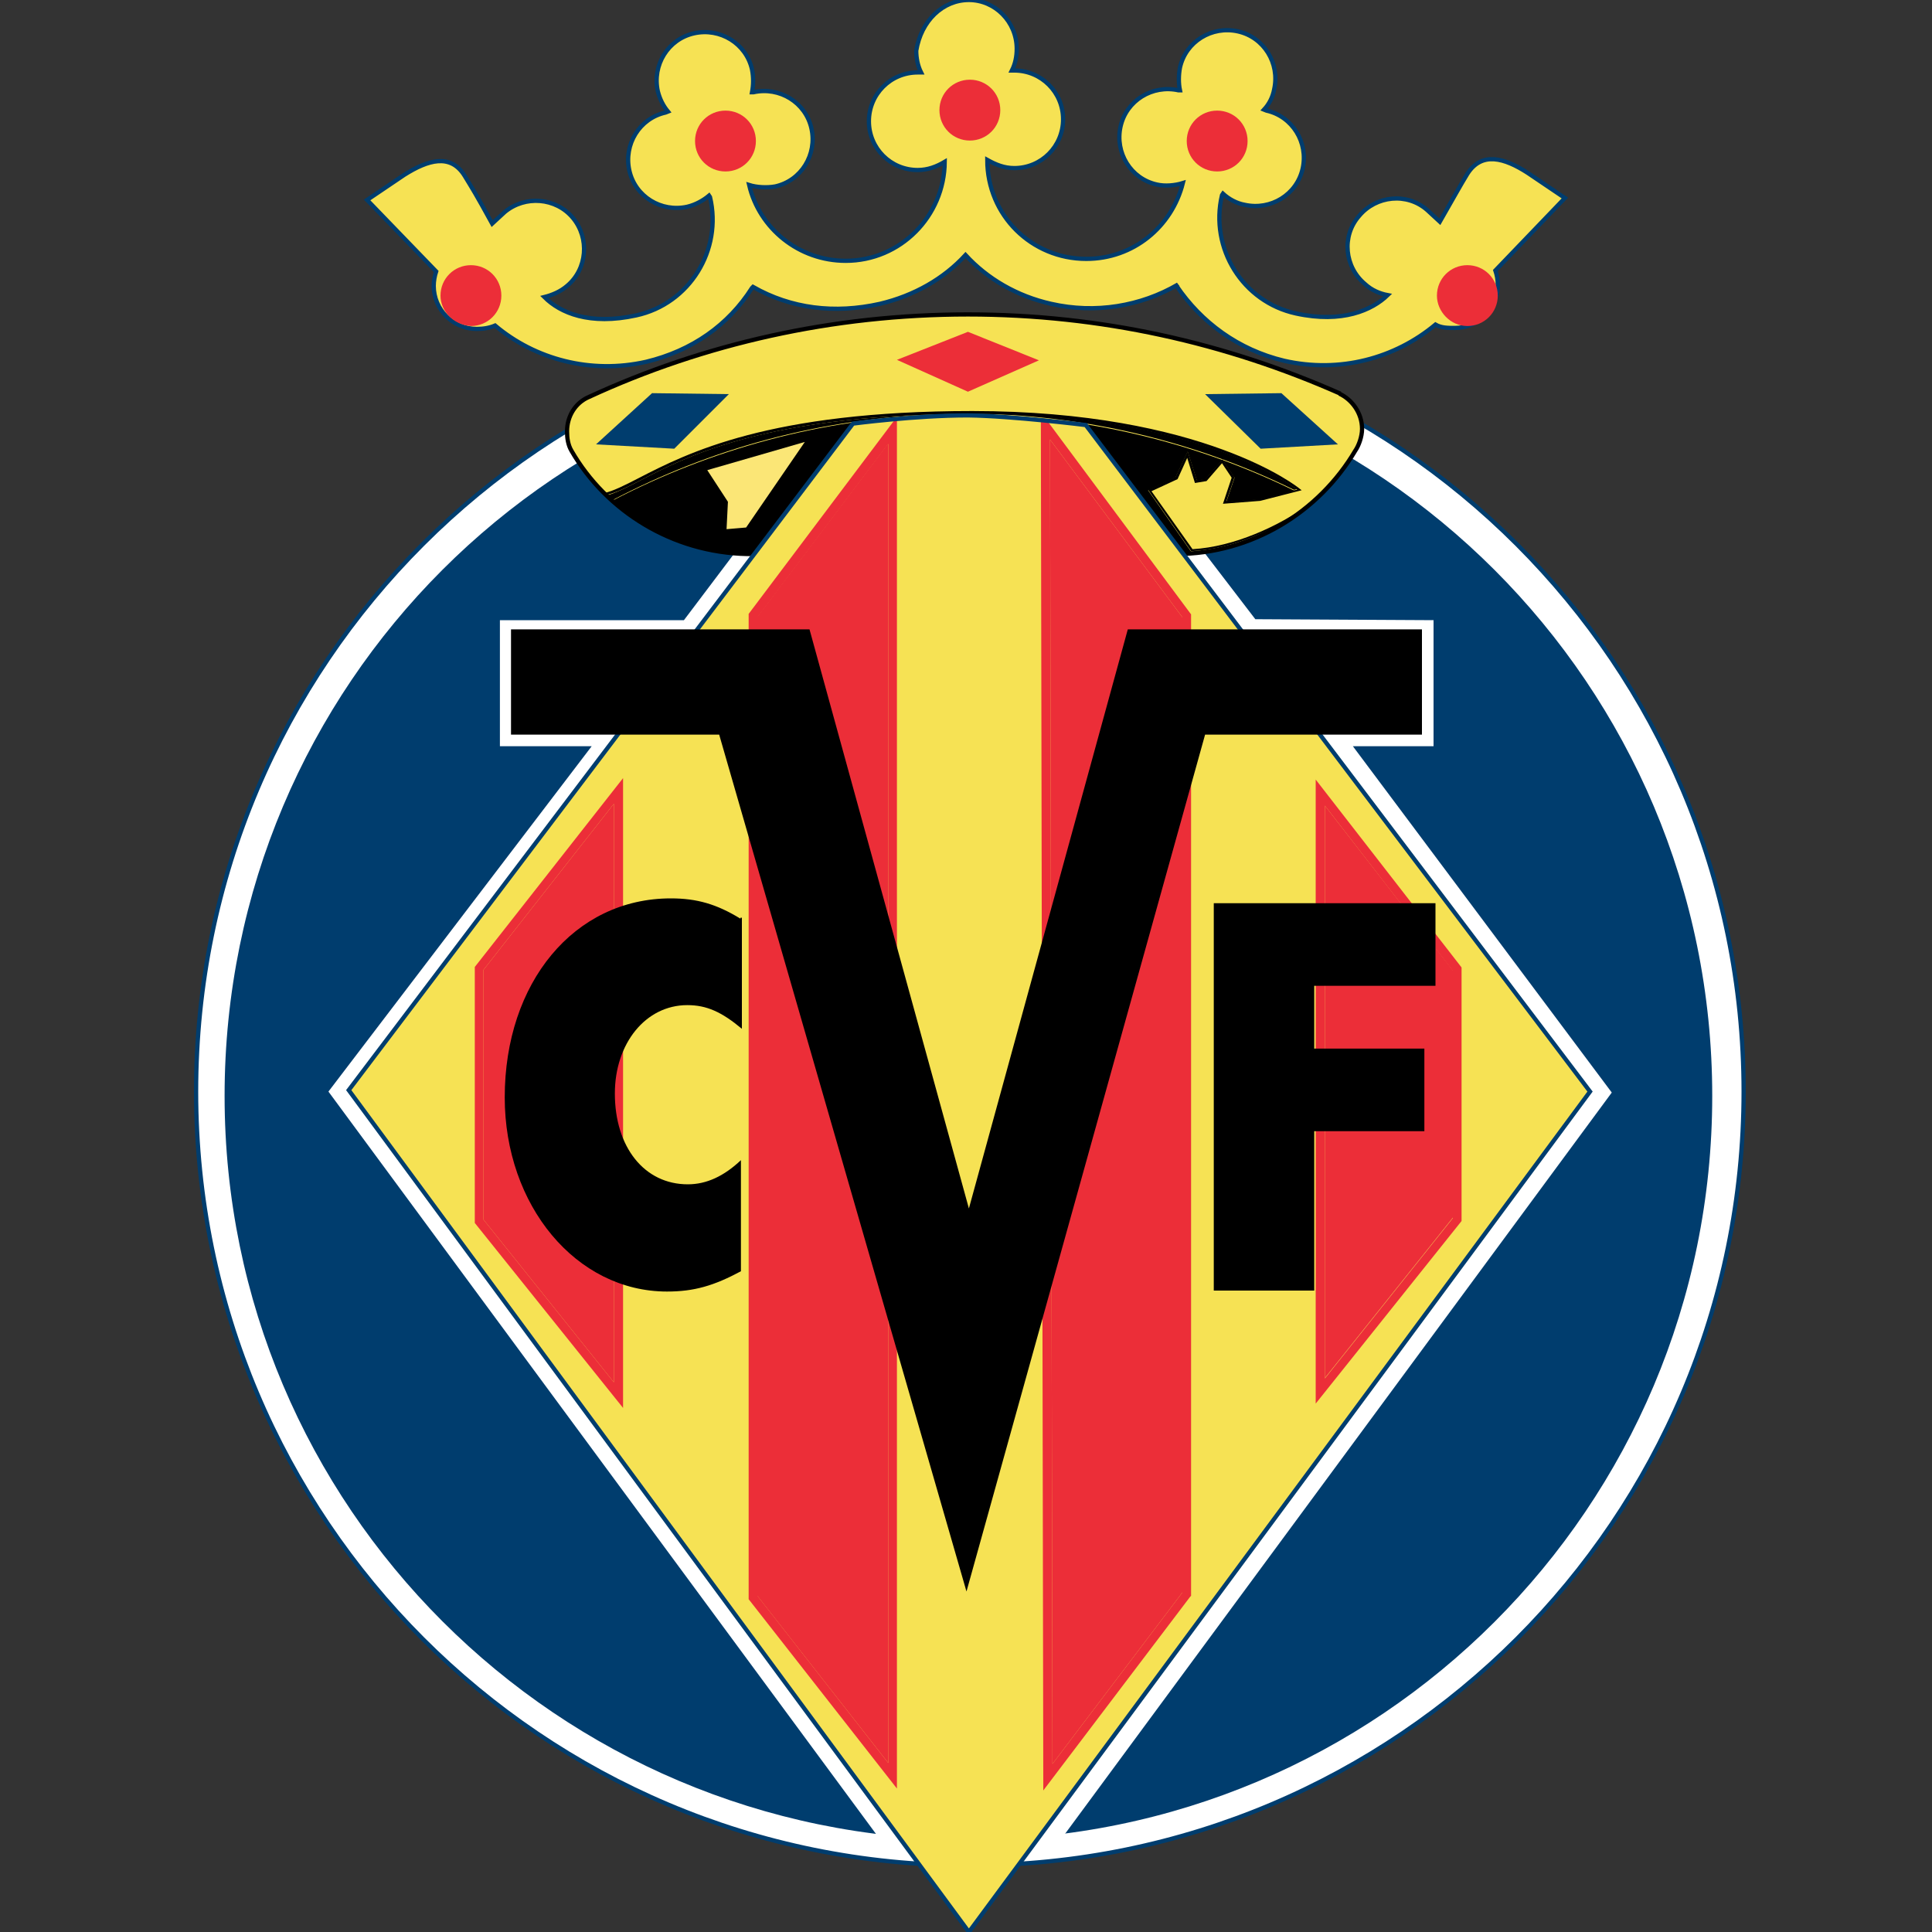
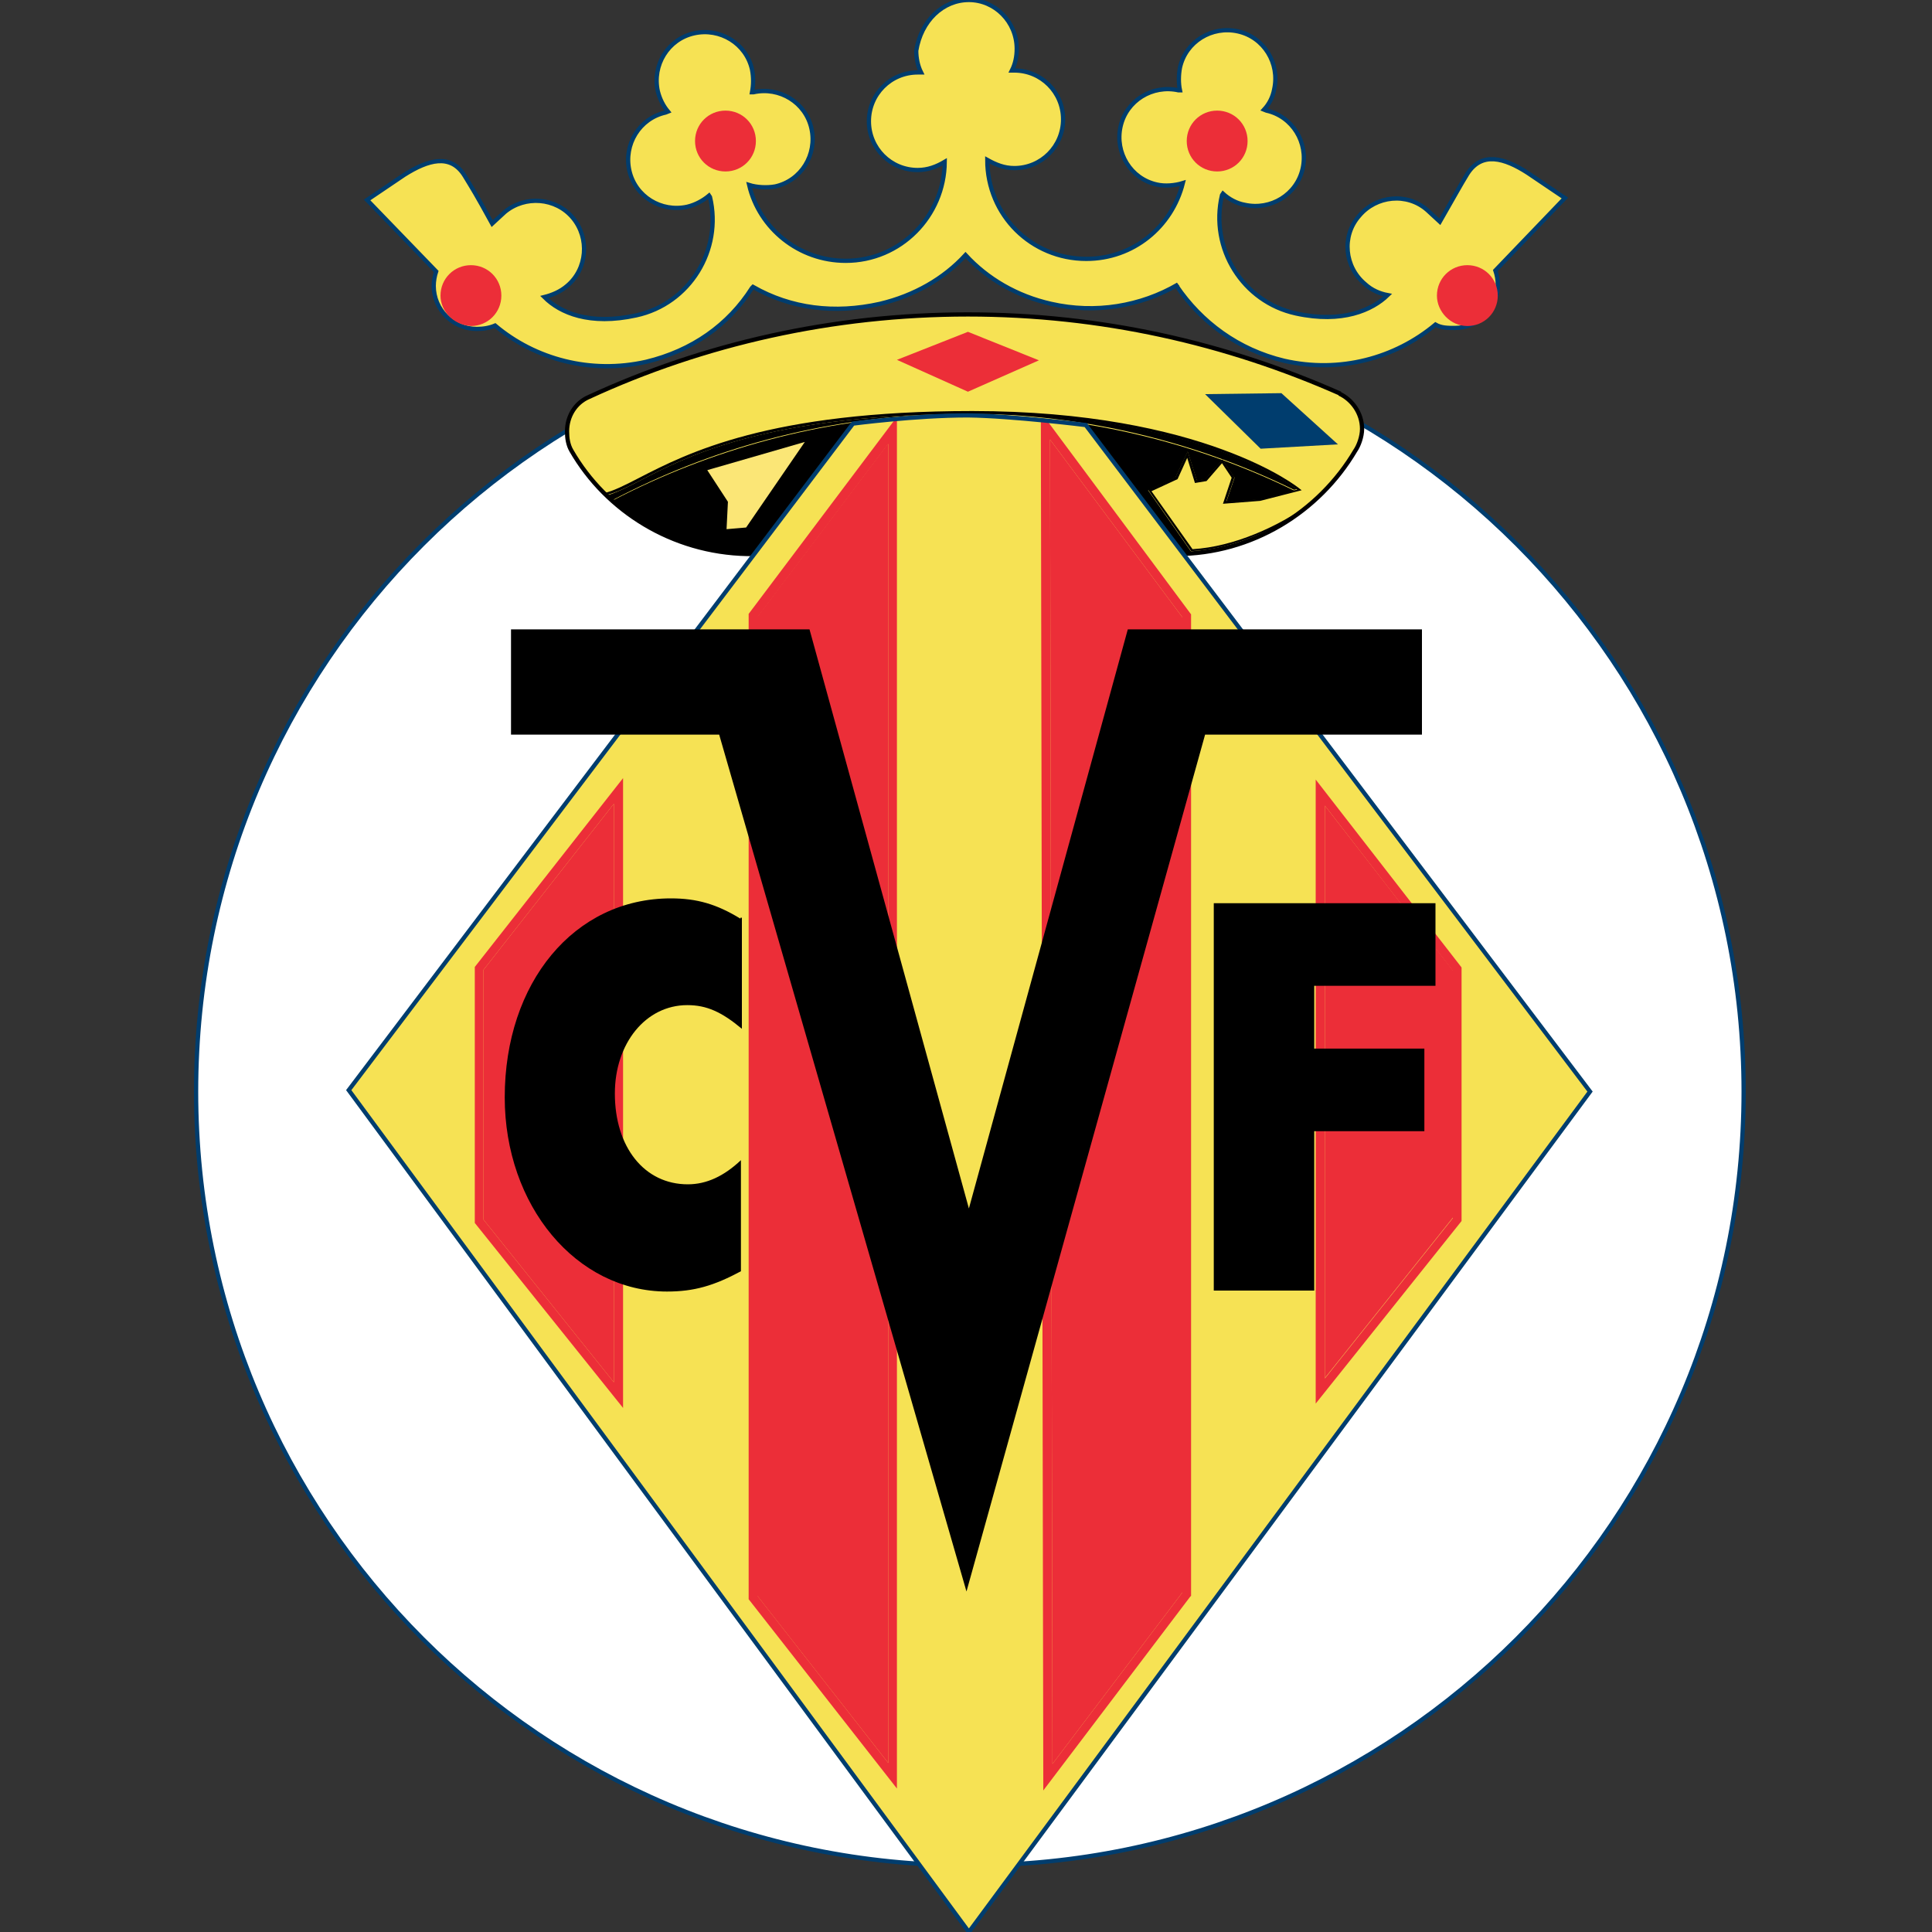
<svg xmlns="http://www.w3.org/2000/svg" version="1.2" baseProfile="tiny" id="Capa_1" x="0px" y="0px" viewBox="0 0 400 400" xml:space="preserve">
  <rect x="0" y="0" width="400" height="400" fill="#333333" stroke="none" />
  <rect x="3.5" y="2.6" fill="none" width="394.6" height="394.6" />
  <g>
    <g>
      <g>
        <path fill="none" d="M200.6,245.3" />
        <path fill="none" stroke="#003D6E" stroke-width="0.352" stroke-miterlimit="3.864" stroke-dasharray="84.819,14.137,14.137,14.137,14.137,14.137" d="     M200.6,245.3" />
      </g>
      <g>
        <path fill="#F6E254" d="M200.6,0c5.4,0,9.9,4.5,9.9,10.1c0,1.6-0.3,3.1-1,4.5h0.5c5.6,0,10.1,4.5,10.1,10.1s-4.5,10.1-10.1,10.1     c-2.1,0-3.8-0.7-5.6-1.7c0,11.5,9.2,20.5,20.5,20.5c9.7,0,17.7-6.6,20-15.7c-1.6,0.5-3.7,0.7-5.4,0.3c-5.4-1.2-8.7-6.6-7.5-12     c1.2-5.4,6.6-8.7,12-7.5h0.3c-0.3-1.4-0.3-3.1,0-4.7c1.2-5.4,6.6-8.7,12-7.5c5.4,1.2,8.7,6.6,7.5,12c-0.3,1.6-1,3-2.1,4.2     l0.5,0.2c5.4,1.2,8.7,6.6,7.5,12c-1.2,5.4-6.6,8.7-12,7.5c-1.7-0.3-3.3-1.2-4.5-2.3l-0.2,0.3c-2.6,11,4.3,22.1,15.3,24.5     c9.6,2.1,15.8-0.7,19-3.8c-1.6-0.3-3.3-1-4.7-2.3c-4.2-3.5-4.9-9.9-1.2-14.1c3.5-4.2,9.9-4.9,14.1-1.2l2.6,2.4     c3.5-6.1,4-7.1,5.7-9.9c3-4.7,7.7-3.3,12.5-0.2l7.7,5.2l-14.4,15c0.3,0.9,0.5,1.9,0.5,3c0,4.9-4,8.9-8.9,8.9c-1.4,0-2.8,0-4-0.7     c-8.4,7-19.8,10.1-31.3,7.5c-9.6-2.3-17.2-8-22.3-15.5l0.3-0.3c-7.7,4.5-17.1,6.1-26.3,4c-7.1-1.6-13.2-5.2-17.7-10.1     c-4.5,4.9-10.6,8.4-17.7,10.1c-9.4,2.1-18.4,1-26.3-3.5l-0.2,0.2c-4.9,7.7-12.4,13-21.9,15.3c-11.5,2.6-23-0.5-31.3-7.5     c-1.2,0.5-2.4,0.7-3.8,0.7c-4.9,0-8.9-4-8.9-8.9c0-1,0.2-2.1,0.5-3L76,41.4l7.7-5.2c4.9-3.1,9.6-4.5,12.5,0.2     c1.7,2.8,2.3,3.7,5.7,9.9l2.6-2.4c4.2-3.5,10.6-3,14.1,1.2s3,10.6-1.2,14.1c-1.4,1.2-3.1,1.9-4.7,2.3c3.3,3.3,9.4,5.9,19,3.8     c11.1-2.4,17.9-13.6,15.3-24.5l-0.2-0.3c-1.2,1-2.8,1.9-4.5,2.3c-5.4,1.2-10.8-2.1-12-7.5c-1.2-5.4,2.1-10.8,7.5-12l0.5-0.2     c-1-1.2-1.7-2.6-2.1-4.2c-1.2-5.4,2.1-10.8,7.5-12c5.4-1.2,10.8,2.1,12,7.5c0.3,1.6,0.3,3.1,0,4.7h0.3c5.4-1.2,10.8,2.1,12,7.5     c1.2,5.4-2.1,10.8-7.5,12c-1.7,0.3-3.8,0.2-5.4-0.3c2.1,9,10.3,15.7,20,15.7c11.3,0,20.4-9.2,20.5-20.5c-1.7,1-3.5,1.7-5.6,1.7     c-5.6,0-10.1-4.5-10.1-10.1s4.5-10.1,10.1-10.1h0.7c-0.7-1.4-1-3-1-4.5C190.7,4.3,195.2,0,200.6,0z" />
        <path fill="none" stroke="#003D6E" stroke-width="0.878" stroke-miterlimit="3.864" d="M200.6,0c5.4,0,9.9,4.5,9.9,10.1     c0,1.6-0.3,3.1-1,4.5h0.5c5.6,0,10.1,4.5,10.1,10.1s-4.5,10.1-10.1,10.1c-2.1,0-3.8-0.7-5.6-1.7c0,11.5,9.2,20.5,20.5,20.5     c9.7,0,17.7-6.6,20-15.7c-1.6,0.5-3.7,0.7-5.4,0.3c-5.4-1.2-8.7-6.6-7.5-12c1.2-5.4,6.6-8.7,12-7.5h0.3c-0.3-1.4-0.3-3.1,0-4.7     c1.2-5.4,6.6-8.7,12-7.5c5.4,1.2,8.7,6.6,7.5,12c-0.3,1.6-1,3-2.1,4.2l0.5,0.2c5.4,1.2,8.7,6.6,7.5,12c-1.2,5.4-6.6,8.7-12,7.5     c-1.7-0.3-3.3-1.2-4.5-2.3l-0.2,0.3c-2.6,11,4.3,22.1,15.3,24.5c9.6,2.1,15.8-0.7,19-3.8c-1.6-0.3-3.3-1-4.7-2.3     c-4.2-3.5-4.9-9.9-1.2-14.1c3.5-4.2,9.9-4.9,14.1-1.2l2.6,2.4c3.5-6.1,4-7.1,5.7-9.9c3-4.7,7.7-3.3,12.5-0.2l7.7,5.2l-14.4,15     c0.3,0.9,0.5,1.9,0.5,3c0,4.9-4,8.9-8.9,8.9c-1.4,0-2.8,0-4-0.7c-8.4,7-19.8,10.1-31.3,7.5c-9.6-2.3-17.2-8-22.3-15.5l0.3-0.3     c-7.7,4.5-17.1,6.1-26.3,4c-7.1-1.6-13.2-5.2-17.7-10.1c-4.5,4.9-10.6,8.4-17.7,10.1c-9.4,2.1-18.4,1-26.3-3.5l-0.2,0.2     c-4.9,7.7-12.4,13-21.9,15.3c-11.5,2.6-23-0.5-31.3-7.5c-1.2,0.5-2.4,0.7-3.8,0.7c-4.9,0-8.9-4-8.9-8.9c0-1,0.2-2.1,0.5-3     L76,41.4l7.7-5.2c4.9-3.1,9.6-4.5,12.5,0.2c1.7,2.8,2.3,3.7,5.7,9.9l2.6-2.4c4.2-3.5,10.6-3,14.1,1.2s3,10.6-1.2,14.1     c-1.4,1.2-3.1,1.9-4.7,2.3c3.3,3.3,9.4,5.9,19,3.8c11.1-2.4,17.9-13.6,15.3-24.5l-0.2-0.3c-1.2,1-2.8,1.9-4.5,2.3     c-5.4,1.2-10.8-2.1-12-7.5c-1.2-5.4,2.1-10.8,7.5-12l0.5-0.2c-1-1.2-1.7-2.6-2.1-4.2c-1.2-5.4,2.1-10.8,7.5-12     c5.4-1.2,10.8,2.1,12,7.5c0.3,1.6,0.3,3.1,0,4.7h0.3c5.4-1.2,10.8,2.1,12,7.5c1.2,5.4-2.1,10.8-7.5,12c-1.7,0.3-3.8,0.2-5.4-0.3     c2.1,9,10.3,15.7,20,15.7c11.3,0,20.4-9.2,20.5-20.5c-1.7,1-3.5,1.7-5.6,1.7c-5.6,0-10.1-4.5-10.1-10.1s4.5-10.1,10.1-10.1h0.7     c-0.7-1.4-1-3-1-4.5C190.7,4.3,195.2,0,200.6,0z" />
      </g>
      <g>
        <g>
          <path fill="#FFFFFF" d="M40.6,226c0-88.6,71.7-160.2,160.2-160.2S361,137.5,361,226s-71.7,160.2-160.2,160.2      C112.2,386.3,40.6,314.4,40.6,226z" />
          <path fill="#FFFFFF" d="M200.8,226" />
        </g>
        <g>
          <path fill="none" stroke="#003D6E" stroke-width="0.878" stroke-miterlimit="3.864" d="M40.6,226      c0-88.6,71.7-160.2,160.2-160.2S361,137.5,361,226s-71.7,160.2-160.2,160.2C112.2,386.3,40.6,314.4,40.6,226z" />
          <path fill="none" stroke="#003D6E" stroke-width="0.878" stroke-miterlimit="3.864" d="M200.8,226" />
        </g>
      </g>
      <g>
        <g>
-           <path fill="#003D6E" d="M46.5,226.9c0-85.1,68.9-154,154-154s154,68.9,154,154s-68.9,154-154,154      C115.4,380.7,46.5,311.8,46.5,226.9z" />
-           <path fill="#003D6E" d="M200.4,226.9" />
-         </g>
+           </g>
      </g>
      <g>
        <path fill="#FFFFFF" d="M225.5,83.3l34.4,44.9l36.9,0.2v26.1h-16.7l53.6,71.7L218.2,382.8l-34.4,0.2L68,226l54.5-71.5h-19v-26.1     h38.1l33.9-44.9c0,0,13.2-1.7,24.5-1.7C209.5,81.4,225.5,83.3,225.5,83.3z" />
      </g>
      <g>
        <g>
          <g>
            <path id="SVGID_1_" fill="#F6E254" d="M154.7,114.7c-15.5-0.3-29.2-8.9-36.4-21.4c-0.7-1.2-0.9-2.6-0.9-4       c0-3.1,1.7-5.9,4.5-7.1c23.8-11,50.5-17.1,78.5-17.1c27.5,0,53.4,5.9,77.1,16.4h-0.2c2.6,1.2,4.7,4,4.7,7.3       c0,1.6-0.7,3.5-1.4,4.5c-7.5,12.7-21.4,21.4-37.1,21.4c-1.9,0-5.2,0-5.2,0L154.7,114.7z" />
          </g>
          <g>
            <path d="M246.6,114.2l-8.9-12.7l5.7-2.7l2.5-5.3l1.9,6l1.8-0.3l3.5-4l2.5,3.7l-1.7,5l7-0.5l7.1-1.8       c-20.4-10-43.2-15.6-67.4-15.8c-2.2,0-4.4,0-6.5,0.1c-24.2,0.8-47.1,7.2-67.4,17.8c7.4,6.7,17.3,10.8,28,11.1h83.7       c0,0,3.3,0,5.2,0c8.8,0,17.1-2.8,24-7.5c-6.4,3.8-13.9,6.7-20.9,7L246.6,114.2z" />
            <path d="M132.5,99.5c-2.7,1.4-4.9,2.5-6.9,3.1c0.4,0.4,0.7,0.7,1.1,1c20.3-10.7,43.1-17,67.4-17.8       C157.3,86.7,141.9,94.6,132.5,99.5z" />
            <path d="M268.5,101.3c-2.9-2.2-22.9-15.7-67.2-15.7c-0.3,0-0.5,0-0.8,0c24.1,0.2,47,5.8,67.4,15.8L268.5,101.3z" />
            <path fill="#F6E254" d="M132.3,99.1c10.1-5.2,26.9-13.9,69.1-13.9c48.1,0,67.6,15.9,67.8,16.1l0.4,0.3l-8.6,2.2l-7.7,0.6       l1.8-5.4l-2-3l-3.2,3.7l-2.4,0.4l-1.6-5.2l-2,4.4l-5.4,2.5l8.5,12c8.5-0.5,17.7-4.6,24.8-9.7c3.5-3.1,6.6-6.7,9-10.8       c0.7-1,1.4-3,1.4-4.5c0-3.3-2.1-6.1-4.7-7.3h0.2c-23.7-10.4-49.6-16.4-77.1-16.4c-28,0-54.6,6.1-78.5,17.1       c-2.8,1.2-4.5,4-4.5,7.1c0,1.4,0.2,2.8,0.9,4c1.9,3.3,4.2,6.3,6.9,8.9C127.2,101.7,129.4,100.6,132.3,99.1z" />
            <path d="M132.5,99.5c9.4-4.9,24.9-12.8,61.6-13.7c2.1-0.1,4.3-0.1,6.5-0.1c0.3,0,0.5,0,0.8,0c44.3,0,64.2,13.5,67.2,15.7       l-0.6,0.1l-7.1,1.8l-7,0.5l1.7-5l-2.5-3.7l-3.5,4l-1.8,0.3l-1.9-6l-2.5,5.3l-5.7,2.7l8.9,12.7l0.1,0c7-0.3,14.4-3.2,20.9-7       c1.4-1,2.8-2,4.1-3.1c-7.1,5.1-16.3,9.2-24.8,9.7l-8.5-12l5.4-2.5l2-4.4l1.6,5.2l2.4-0.4l3.2-3.7l2,3l-1.8,5.4l7.7-0.6l8.6-2.2       l-0.4-0.3c-0.2-0.2-19.8-16.1-67.8-16.1c-42.1,0-59,8.7-69.1,13.9c-2.9,1.5-5.1,2.6-7.1,3.1c0.1,0.1,0.3,0.2,0.4,0.4       C127.6,102,129.8,100.9,132.5,99.5z" />
          </g>
          <g>
            <path id="SVGID_2_" fill="none" stroke="#000000" stroke-width="0.878" stroke-miterlimit="3.864" d="M154.7,114.7       c-15.5-0.3-29.2-8.9-36.4-21.4c-0.7-1.2-0.9-2.6-0.9-4c0-3.1,1.7-5.9,4.5-7.1c23.8-11,50.5-17.1,78.5-17.1       c27.5,0,53.4,5.9,77.1,16.4h-0.2c2.6,1.2,4.7,4,4.7,7.3c0,1.6-0.7,3.5-1.4,4.5c-7.5,12.7-21.4,21.4-37.1,21.4       c-1.9,0-5.2,0-5.2,0L154.7,114.7z" />
          </g>
        </g>
      </g>
      <g>
        <g>
          <g>
            <path id="SVGID_3_" fill="#F6E254" d="M224.8,88l104.4,138L200.6,400L72.2,225.7l104.4-138c0,0,12.9-1.7,23.8-1.7       C209.5,86.1,224.8,88,224.8,88z" />
          </g>
          <g>
            <polygon fill="#EC2E38" points="100.1,252.5 127.1,286.2 127.1,166.4 100.1,200.8      " />
            <path fill="#EC2E38" d="M129,161.1l-30.7,39.1v53l30.7,38.3V161.1z M127.1,286.2l-27-33.7v-51.7l27-34.4V286.2z" />
            <polygon fill="#EC2E38" points="156.8,330.4 183.9,365 183.9,91.8 156.8,127.7      " />
            <path fill="#EC2E38" d="M185.7,86.7c-0.1,0-0.2,0-0.3,0L155,127.1v204l30.7,39.2V86.7z M183.9,365l-27-34.5V127.7l27-35.8V365z       " />
            <polygon fill="#EC2E38" points="300.8,200.9 274.3,166.8 274.3,285.3 300.8,252.1      " />
            <path fill="#EC2E38" d="M302.6,252.8v-52.5l-30.2-38.9v129.2L302.6,252.8z M274.3,166.8l26.5,34.2v51.2l-26.5,33.2V166.8z" />
            <polygon fill="#EC2E38" points="217.9,365.2 244.8,329.7 244.8,127.8 217.4,91      " />
            <path fill="#EC2E38" d="M246.6,330.4V127.2l-29.8-40.1c-0.4,0-0.8-0.1-1.3-0.1l0.5,281l0,2.7l30.4-40.1L246.6,330.4z        M244.8,329.7l-26.9,35.5L217.4,91l27.4,36.8V329.7z" />
          </g>
          <g>
            <path id="SVGID_4_" fill="none" stroke="#003D6E" stroke-width="0.878" stroke-miterlimit="3.864" d="M224.8,88l104.4,138       L200.6,400L72.2,225.7l104.4-138c0,0,12.9-1.7,23.8-1.7C209.5,86.1,224.8,88,224.8,88z" />
          </g>
        </g>
      </g>
      <g>
        <g>
-           <path fill="#EC2E38" d="M194.5,22.8c0-3.5,2.8-6.3,6.3-6.3c3.5,0,6.3,2.8,6.3,6.3s-2.8,6.3-6.3,6.3      C197.3,29.1,194.5,26.3,194.5,22.8z" />
          <path fill="#EC2E38" d="M200.8,22.8" />
        </g>
      </g>
      <g>
        <g>
          <path fill="#EC2E38" d="M143.9,29.2c0-3.5,2.8-6.3,6.3-6.3s6.3,2.8,6.3,6.3s-2.8,6.3-6.3,6.3C146.7,35.5,143.9,32.7,143.9,29.2z      " />
          <path fill="#EC2E38" d="M150.2,29.2" />
        </g>
      </g>
      <g>
        <g>
          <path fill="#EC2E38" d="M245.7,29.2c0-3.5,2.8-6.3,6.3-6.3c3.5,0,6.3,2.8,6.3,6.3s-2.8,6.3-6.3,6.3      C248.5,35.5,245.7,32.7,245.7,29.2z" />
          <path fill="#EC2E38" d="M251.9,29.2" />
        </g>
      </g>
      <g>
        <g>
          <path fill="#EC2E38" d="M297.5,61.2c0-3.5,2.8-6.3,6.3-6.3c3.5,0,6.3,2.8,6.3,6.3s-2.8,6.3-6.3,6.3      C300.3,67.5,297.5,64.5,297.5,61.2z" />
          <path fill="#EC2E38" d="M303.6,61.2" />
        </g>
      </g>
      <g>
        <g>
          <polygon fill="#EC2E38" points="200.4,68.7 185.7,74.5 200.4,81.1 215.1,74.6     " />
        </g>
      </g>
      <g>
-         <polygon fill="#003D6E" points="135,81.4 123.4,92 139.6,92.9 150.9,81.6    " />
-       </g>
+         </g>
      <g>
        <polygon fill="#003D6E" points="265.3,81.4 277,92 261,92.9 249.5,81.6    " />
      </g>
      <g>
        <g>
          <g>
            <path d="M153.3,190.2c-4.9-3-9-4.2-14.4-4.2c-20,0-34.4,17.4-34.4,41.2c0,22.4,14.8,40.2,33.6,40.2c5.6,0,9.7-1.2,15.3-4.2v-23       c-3.5,3.3-7.1,5-11,5c-9,0-15.1-7.7-15.1-18.8c0-10.4,6.4-18.3,15-18.3c4,0,7.1,1.4,11.3,4.9v-23H153.3z" />
          </g>
        </g>
        <g>
          <g>
            <polygon points="297.2,204.1 297.2,187 251.3,187 251.3,267.2 272.1,267.2 272.1,234.2 294.9,234.2 294.9,217.1 272.1,217.1        272.1,204.1      " />
          </g>
        </g>
      </g>
      <g>
        <polygon points="105.8,130.3 105.8,152.1 148.9,152.1 200.1,329.5 249.5,152.1 294.4,152.1 294.4,130.3 233.5,130.3 200.6,250.2      167.6,130.3    " />
      </g>
      <g>
        <g>
          <polygon fill="#FBE676" points="145.8,97.1 150.3,104 150,110 154.7,109.6 167.6,90.8     " />
          <polygon fill="none" stroke="#000000" stroke-width="0.806" stroke-miterlimit="3.864" points="145.8,97.1 150.3,104 150,110       154.7,109.6 167.6,90.8     " />
        </g>
      </g>
      <g>
        <g>
          <path fill="#EC2E38" d="M97.4,61.2" />
          <path fill="#EC2E38" d="M91.2,61.2c0-3.5,2.8-6.3,6.3-6.3s6.3,2.8,6.3,6.3s-2.8,6.3-6.3,6.3C94,67.3,91.2,64.5,91.2,61.2z" />
        </g>
      </g>
    </g>
  </g>
  <g>
</g>
  <g>
</g>
  <g>
</g>
  <g>
</g>
  <g>
</g>
  <g>
</g>
  <g>
</g>
  <g>
</g>
  <g>
</g>
  <g>
</g>
  <g>
</g>
  <g>
</g>
  <g>
</g>
  <g>
</g>
  <g>
</g>
</svg>